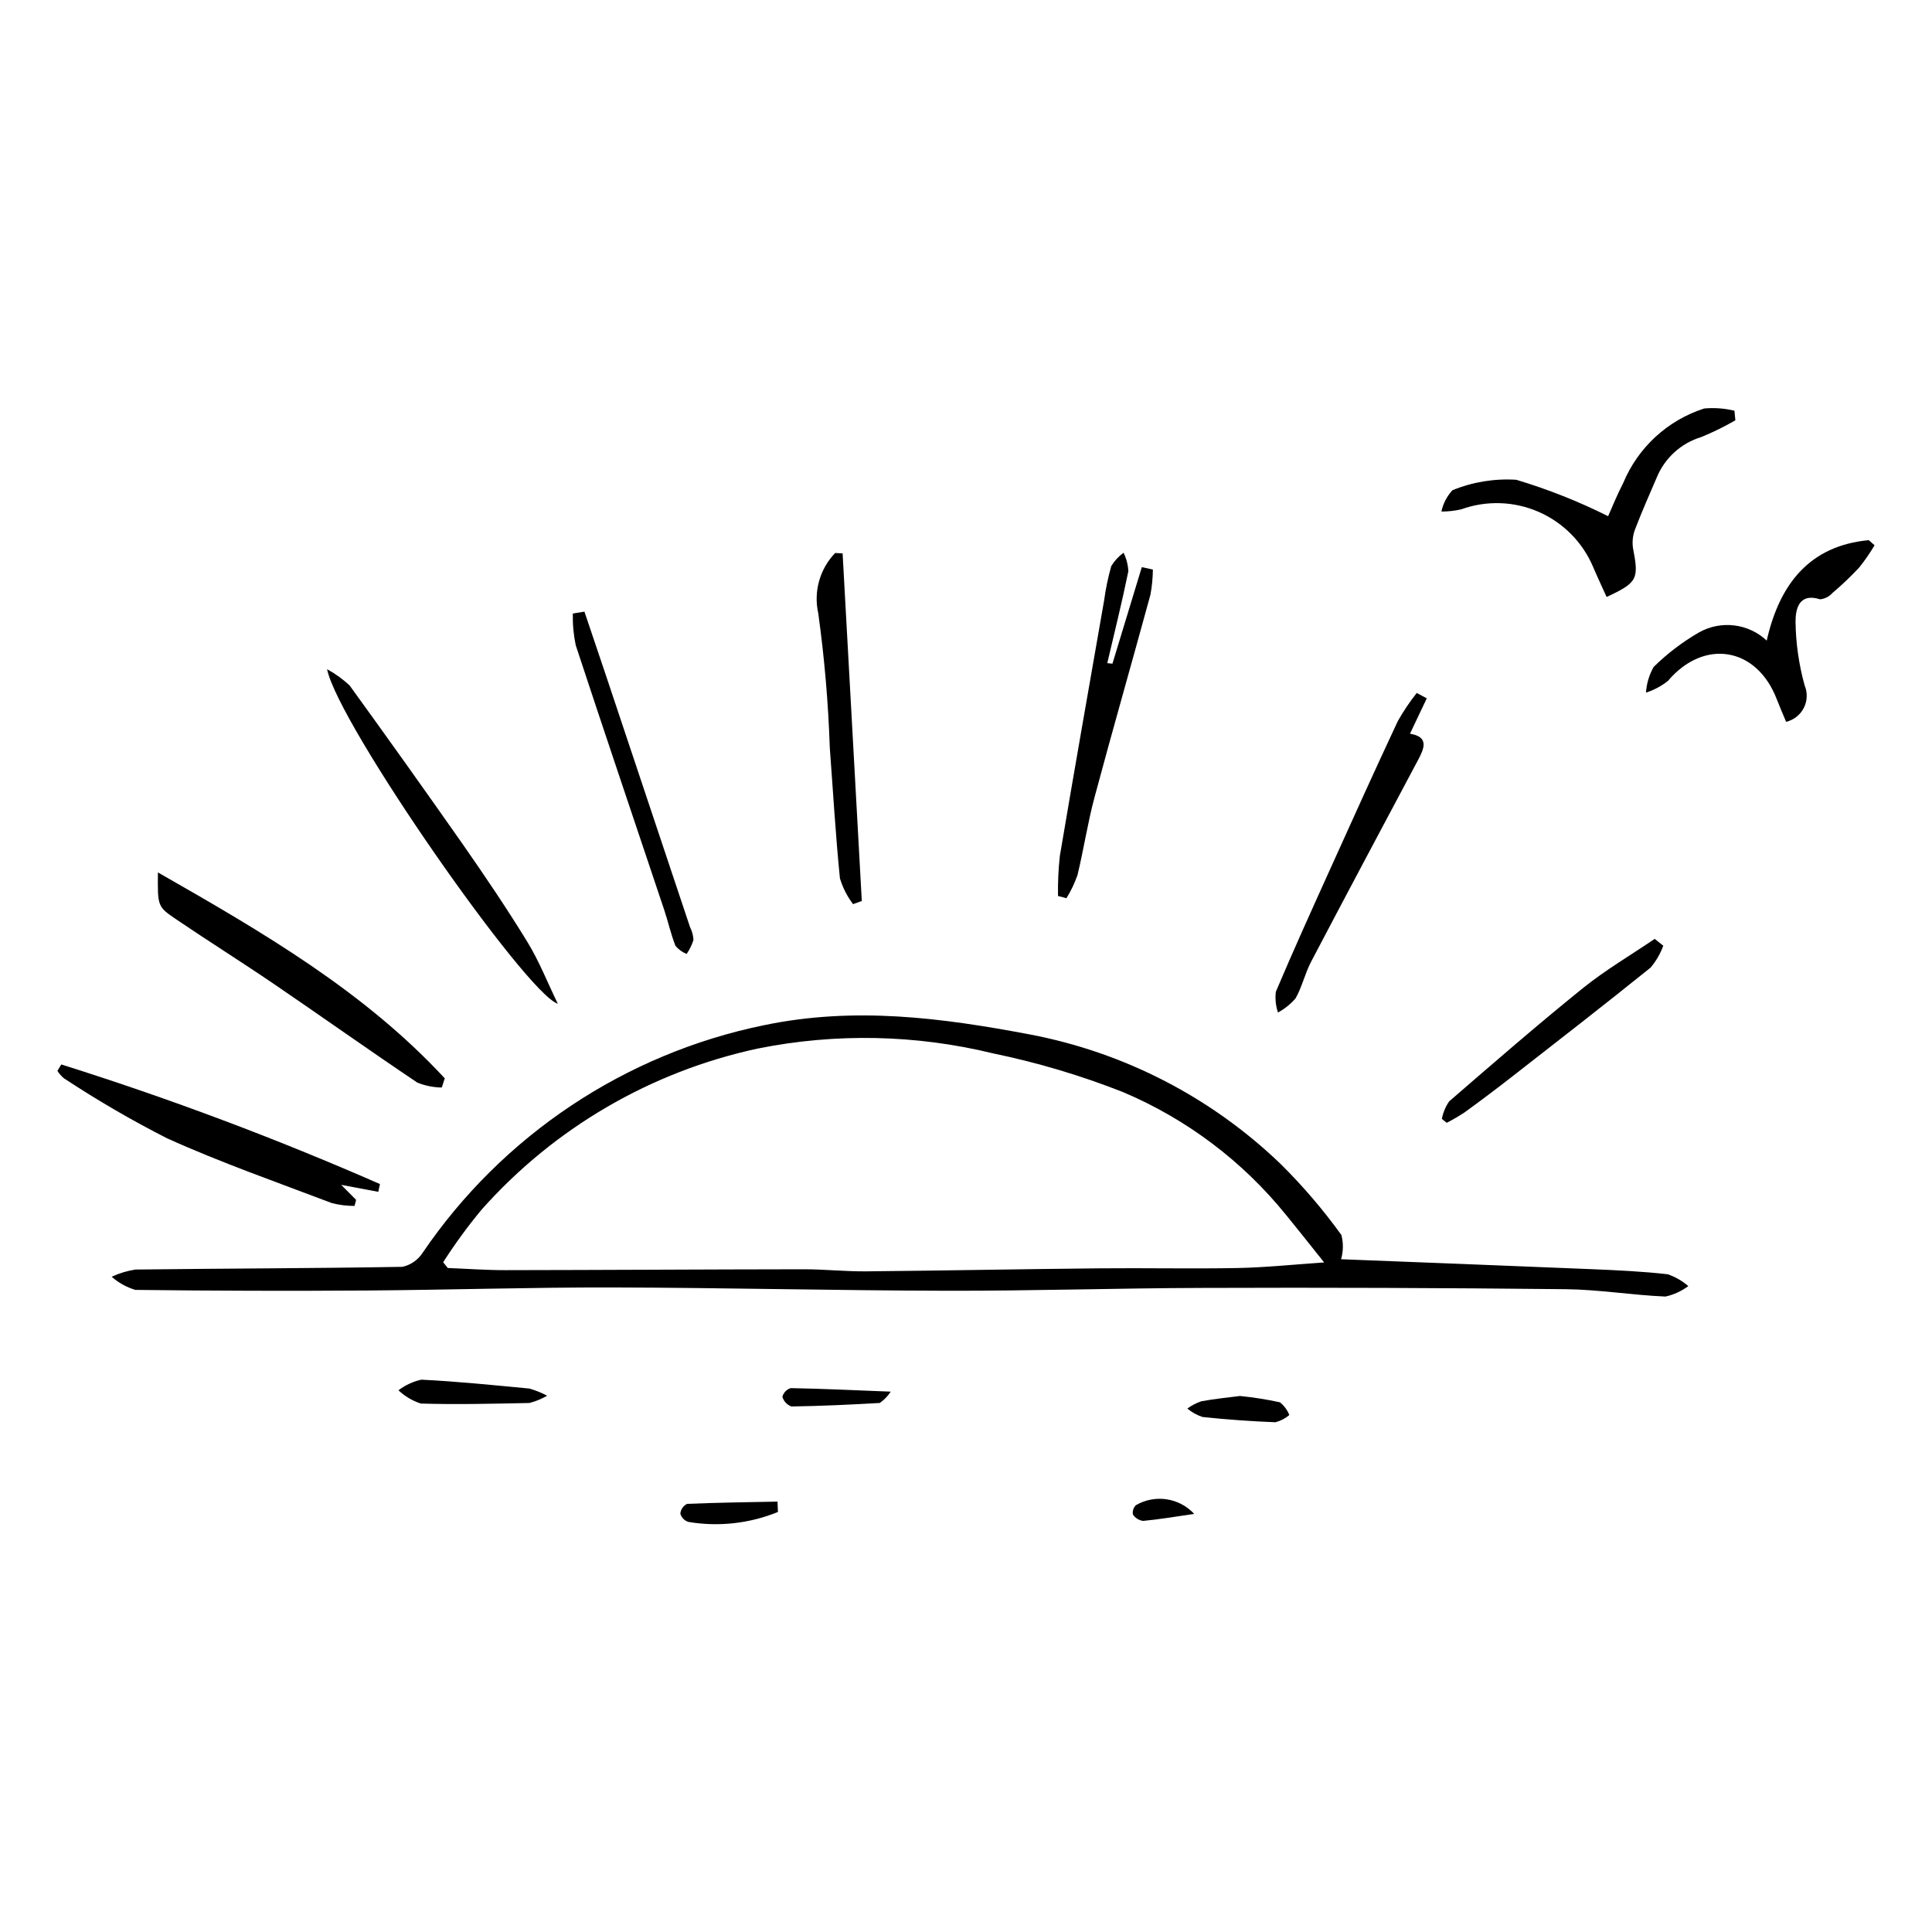
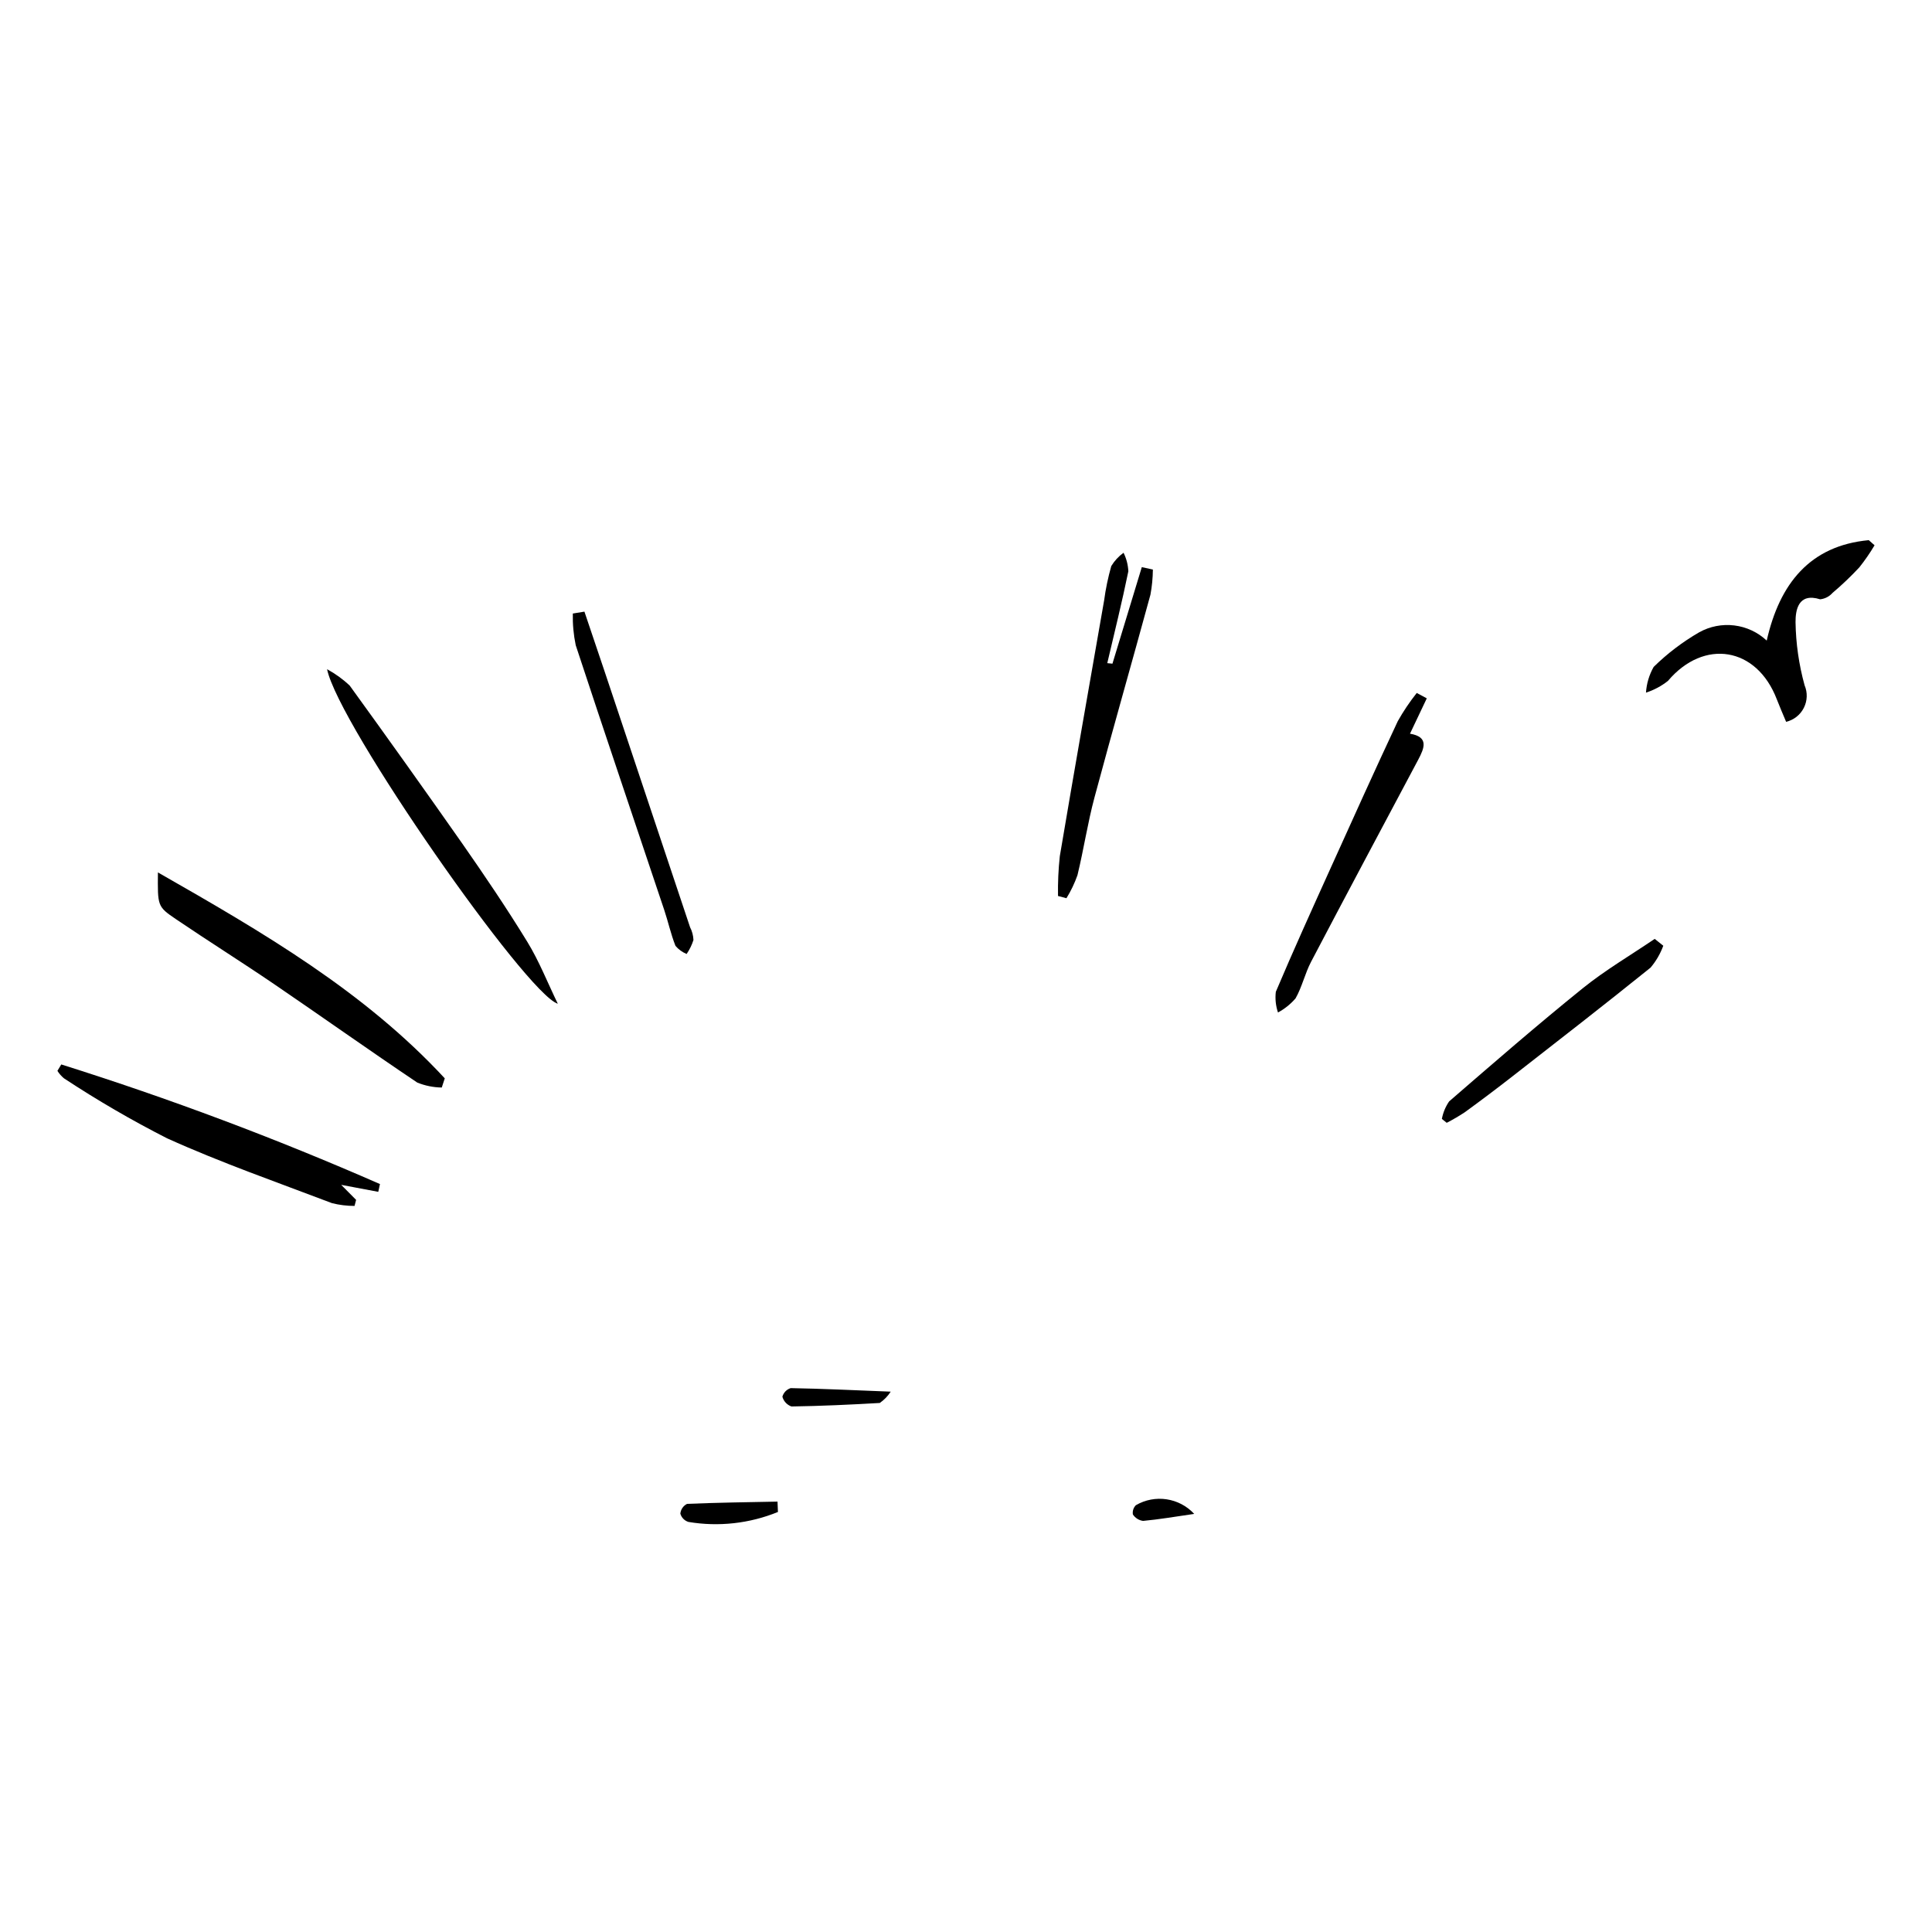
<svg xmlns="http://www.w3.org/2000/svg" fill="#000000" width="800px" height="800px" version="1.1" viewBox="144 144 512 512">
  <g>
-     <path d="m499.4 477.71c21.414 0.844 43.961 1.699 66.5 2.637 6.703 0.281 13.418 0.59 20.074 1.348v0.004c2 0.684 3.844 1.742 5.441 3.125-1.797 1.348-3.856 2.293-6.047 2.777-8.852-0.379-17.672-1.859-26.516-1.953-32.023-0.344-64.047-0.453-96.074-0.336-22.637 0.059-45.277 0.801-67.914 0.75-29.559-0.062-59.113-0.809-88.672-0.871-21.645-0.047-43.289 0.652-64.934 0.805-20.461 0.145-40.922 0.09-61.387-0.16h0.004c-2.32-0.691-4.465-1.883-6.277-3.488 1.996-0.926 4.113-1.566 6.289-1.906 23.586-0.289 47.18-0.312 70.762-0.719 2.219-0.492 4.148-1.844 5.375-3.754 21.156-31.098 53.602-52.723 90.445-60.281 24.066-5.004 47.094-1.969 70.582 2.473l0.004 0.004c24.988 4.769 48.051 16.703 66.379 34.352 5.859 5.805 11.23 12.086 16.055 18.777 0.543 2.109 0.512 4.324-0.09 6.418zm-237.96 0.797 1.227 1.527c5.098 0.199 10.191 0.578 15.289 0.57 26.336-0.035 52.668-0.203 79.004-0.234 5.516-0.008 11.039 0.602 16.555 0.551 20.633-0.191 41.262-0.598 61.895-0.801 12.203-0.121 24.41 0.156 36.613-0.082 7.391-0.145 14.766-0.93 22.887-1.48-3.723-4.652-6.824-8.602-10.004-12.488l-0.004 0.004c-11.523-14.297-26.406-25.52-43.316-32.668-11.141-4.391-22.637-7.816-34.363-10.238-20.461-5-41.77-5.441-62.418-1.289-28.293 6.086-53.91 21.023-73.141 42.645-3.695 4.445-7.109 9.117-10.223 13.984z" />
-     <path d="m569.77 302.2c-1.18-2.613-2.406-5.199-3.527-7.836-2.746-6.562-7.906-11.82-14.418-14.684-6.512-2.863-13.875-3.117-20.566-0.707-1.727 0.402-3.496 0.598-5.269 0.59 0.449-2.109 1.457-4.059 2.918-5.648 5.356-2.191 11.141-3.137 16.914-2.769 8.379 2.508 16.527 5.738 24.348 9.652 0.871-1.934 2.285-5.473 4.019-8.848 3.918-9.387 11.75-16.582 21.434-19.695 2.688-0.246 5.394-0.047 8.02 0.59l0.246 2.539c-2.902 1.68-5.922 3.164-9.027 4.434-5.34 1.613-9.672 5.539-11.797 10.699-1.922 4.5-3.93 8.969-5.668 13.543h-0.004c-0.664 1.625-0.887 3.398-0.641 5.141 1.602 8.258 1.23 9.18-6.981 13z" />
    <path d="m185.85 375.2c28.027 15.992 54.691 31.547 76.02 54.574l-0.797 2.43c-2.227-0.031-4.43-0.477-6.492-1.312-12.734-8.551-25.238-17.441-37.914-26.074-8.621-5.871-17.469-11.414-26.098-17.27-4.894-3.316-4.789-3.469-4.719-12.348z" />
    <path d="m160.24 426.09c28.703 9.035 56.895 19.617 84.453 31.699l-0.449 2.059-9.824-1.852 3.953 3.984-0.418 1.609-0.004-0.004c-2.008 0-4.012-0.246-5.961-0.734-14.629-5.566-29.445-10.734-43.688-17.176v0.004c-9.41-4.789-18.547-10.105-27.359-15.918-0.676-0.566-1.258-1.23-1.727-1.973z" />
    <path d="m230.68 321.35c2.176 1.18 4.195 2.637 5.996 4.34 10.047 13.867 19.984 27.812 29.816 41.836 5.961 8.543 11.809 17.188 17.25 26.066 3.133 5.113 5.352 10.785 8.082 16.41-8.305-2.543-58.176-73.984-61.145-88.652z" />
    <path d="m617.34 335.29c-0.906-2.18-1.738-4.059-2.473-5.977-5.32-13.875-19.289-16.156-28.848-4.863-1.734 1.375-3.707 2.426-5.816 3.106 0.152-2.398 0.852-4.727 2.035-6.816 3.613-3.551 7.664-6.629 12.047-9.164 2.832-1.582 6.094-2.223 9.312-1.828 3.223 0.391 6.234 1.797 8.602 4.016 3.402-15.055 11.418-25.156 27.043-26.617l1.535 1.359c-1.211 2.043-2.562 4-4.043 5.859-2.231 2.394-4.598 4.652-7.094 6.762-0.844 0.957-2.016 1.562-3.285 1.695-5.883-1.844-6.527 2.992-6.519 6.047 0.086 5.66 0.895 11.289 2.402 16.746 0.816 1.922 0.742 4.109-0.203 5.973-0.941 1.867-2.66 3.219-4.695 3.703z" />
    <path d="m522.11 329.07c-1.465 3.086-2.934 6.172-4.449 9.367 5.023 0.844 3.84 3.769 2.172 6.906-9.48 17.824-18.992 35.633-28.371 53.512-1.637 3.117-2.402 6.699-4.137 9.746l-0.004-0.004c-1.309 1.512-2.879 2.773-4.641 3.723-0.598-1.762-0.793-3.637-0.574-5.481 4.656-11 9.594-21.879 14.512-32.762 5.879-13.008 11.746-26.023 17.805-38.949v-0.004c1.477-2.625 3.16-5.129 5.031-7.484z" />
    <path d="m438.81 319.88 7.781-25.582 2.934 0.637c-0.02 2.234-0.238 4.465-0.645 6.66-4.887 17.918-10.016 35.773-14.824 53.711-1.82 6.789-2.856 13.785-4.516 20.621v0.004c-0.754 2.133-1.734 4.184-2.922 6.109l-2.234-0.594c-0.062-3.527 0.098-7.051 0.477-10.555 3.809-22.582 7.789-45.137 11.73-67.699h0.004c0.41-3.102 1.051-6.168 1.906-9.18 0.836-1.379 1.941-2.578 3.25-3.527 0.762 1.531 1.191 3.207 1.273 4.914-1.668 8.152-3.684 16.238-5.582 24.344z" />
-     <path d="m367.3 290.66c1.695 30.707 3.391 61.41 5.086 92.117l-2.316 0.828c-1.559-2.051-2.734-4.363-3.481-6.832-1.156-11.504-1.816-23.055-2.684-34.586-0.398-11.926-1.418-23.82-3.055-35.641-1.293-5.75 0.391-11.762 4.481-16z" />
    <path d="m584.79 394.63c-0.777 2.113-1.918 4.078-3.371 5.797-12.09 9.746-24.363 19.27-36.609 28.82-4.156 3.242-8.367 6.414-12.633 9.516-1.543 1.016-3.137 1.945-4.781 2.793l-1.285-1.031c0.309-1.664 0.965-3.246 1.926-4.644 11.68-10.117 23.355-20.258 35.379-29.961 5.992-4.832 12.711-8.77 19.098-13.109z" />
    <path d="m298.88 306.09c1.824 5.41 3.664 10.812 5.473 16.227 7.516 22.473 15.023 44.945 22.527 67.422 0.539 1.043 0.844 2.191 0.891 3.367-0.418 1.32-1.027 2.566-1.809 3.707-1.141-0.469-2.156-1.207-2.953-2.148-1.223-3.078-1.926-6.359-2.981-9.512-7.824-23.383-15.746-46.734-23.453-70.156-0.578-2.762-0.836-5.582-0.773-8.406z" />
-     <path d="m289 513.88c-1.473 0.852-3.055 1.5-4.699 1.926-9.594 0.191-19.195 0.441-28.777 0.148-2.211-0.715-4.238-1.914-5.926-3.512 1.789-1.367 3.856-2.328 6.055-2.816 9.551 0.473 19.078 1.445 28.605 2.352 1.645 0.461 3.234 1.098 4.742 1.902z" />
-     <path d="m472.61 513.95c3.562 0.355 7.098 0.914 10.594 1.676 1.105 0.891 1.961 2.051 2.481 3.371-1.066 0.91-2.324 1.562-3.68 1.914-6.449-0.25-12.887-0.715-19.312-1.391-1.477-0.488-2.848-1.246-4.043-2.242 1.141-0.824 2.394-1.473 3.723-1.926 3.641-0.676 7.34-1.023 10.238-1.402z" />
    <path d="m380.05 512.8c-0.758 1.18-1.746 2.199-2.902 3-7.797 0.453-15.605 0.812-23.414 0.93v-0.004c-1.172-0.418-2.062-1.383-2.391-2.582 0.301-1.082 1.129-1.941 2.199-2.277 8.355 0.152 16.707 0.547 26.508 0.934z" />
    <path d="m350.16 544.69c-7.508 3.062-15.719 3.977-23.715 2.637-1.043-0.32-1.852-1.152-2.148-2.203 0.109-1.105 0.781-2.082 1.777-2.582 7.984-0.34 15.98-0.438 23.977-0.602z" />
    <path d="m460.48 545.2c-5.168 0.746-9.344 1.469-13.551 1.855-1.109-0.148-2.098-0.777-2.707-1.719-0.137-0.895 0.156-1.797 0.793-2.441 5.059-2.949 11.484-1.992 15.465 2.305z" />
  </g>
</svg>